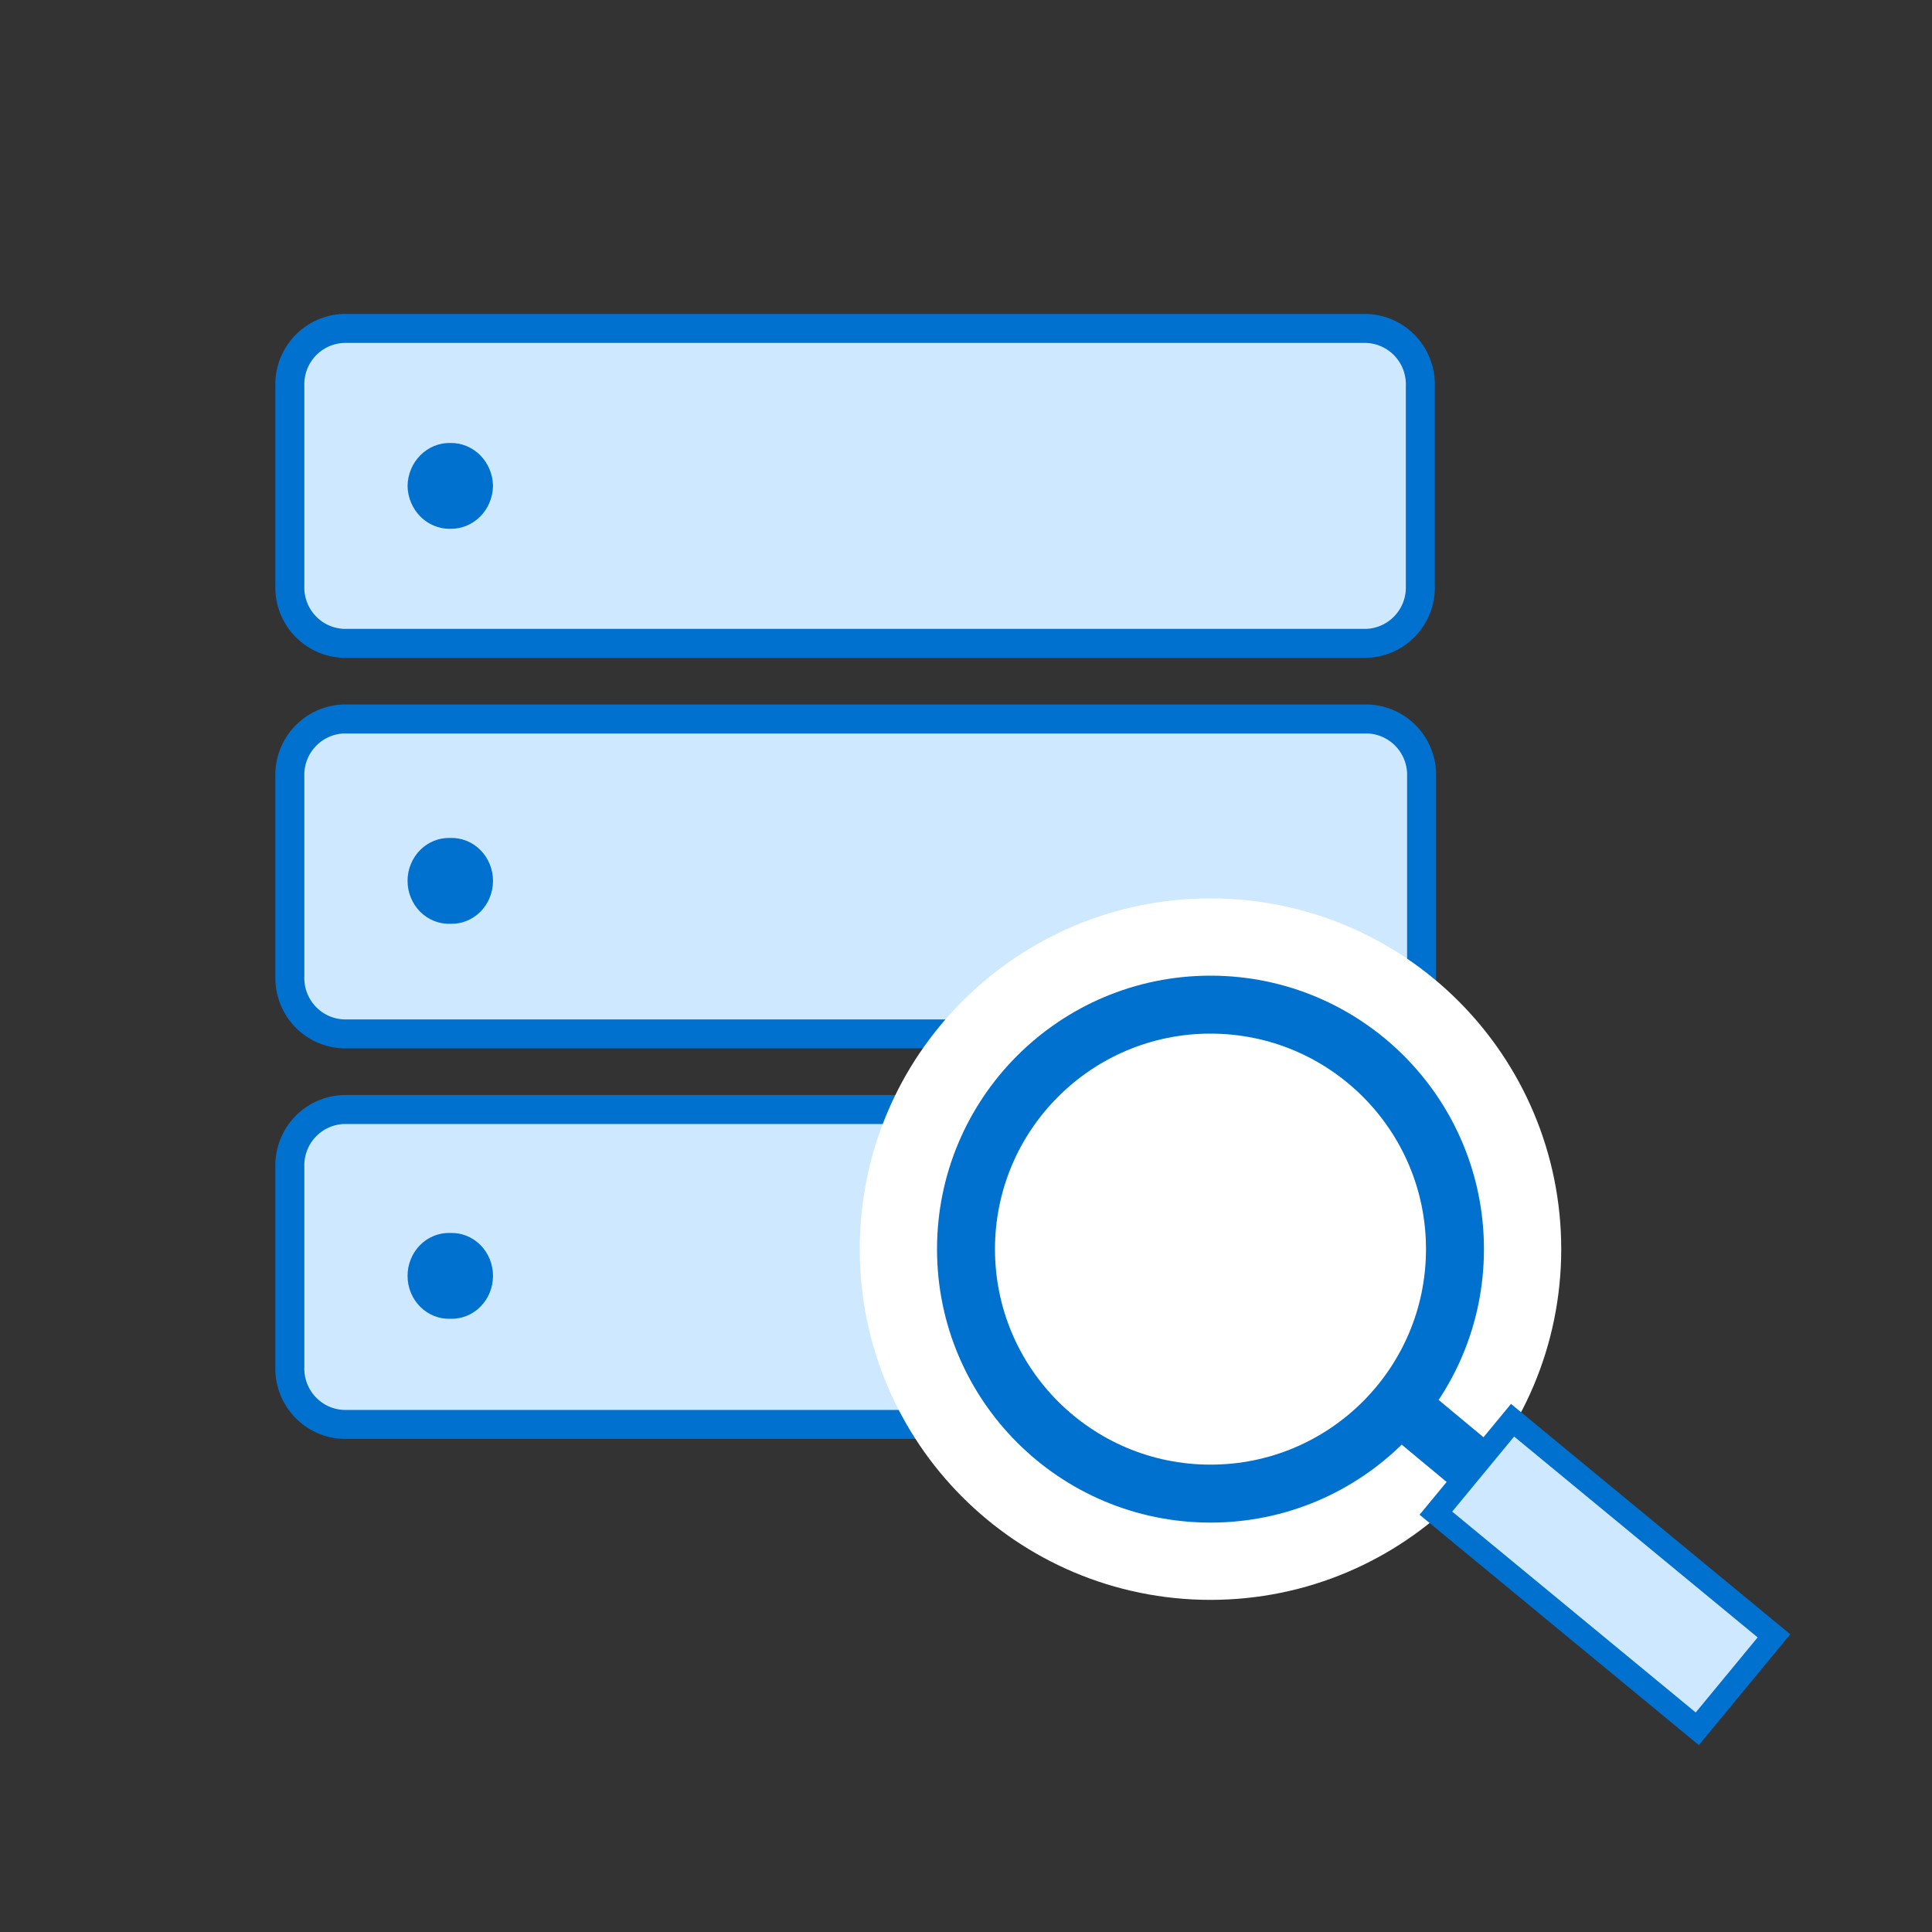
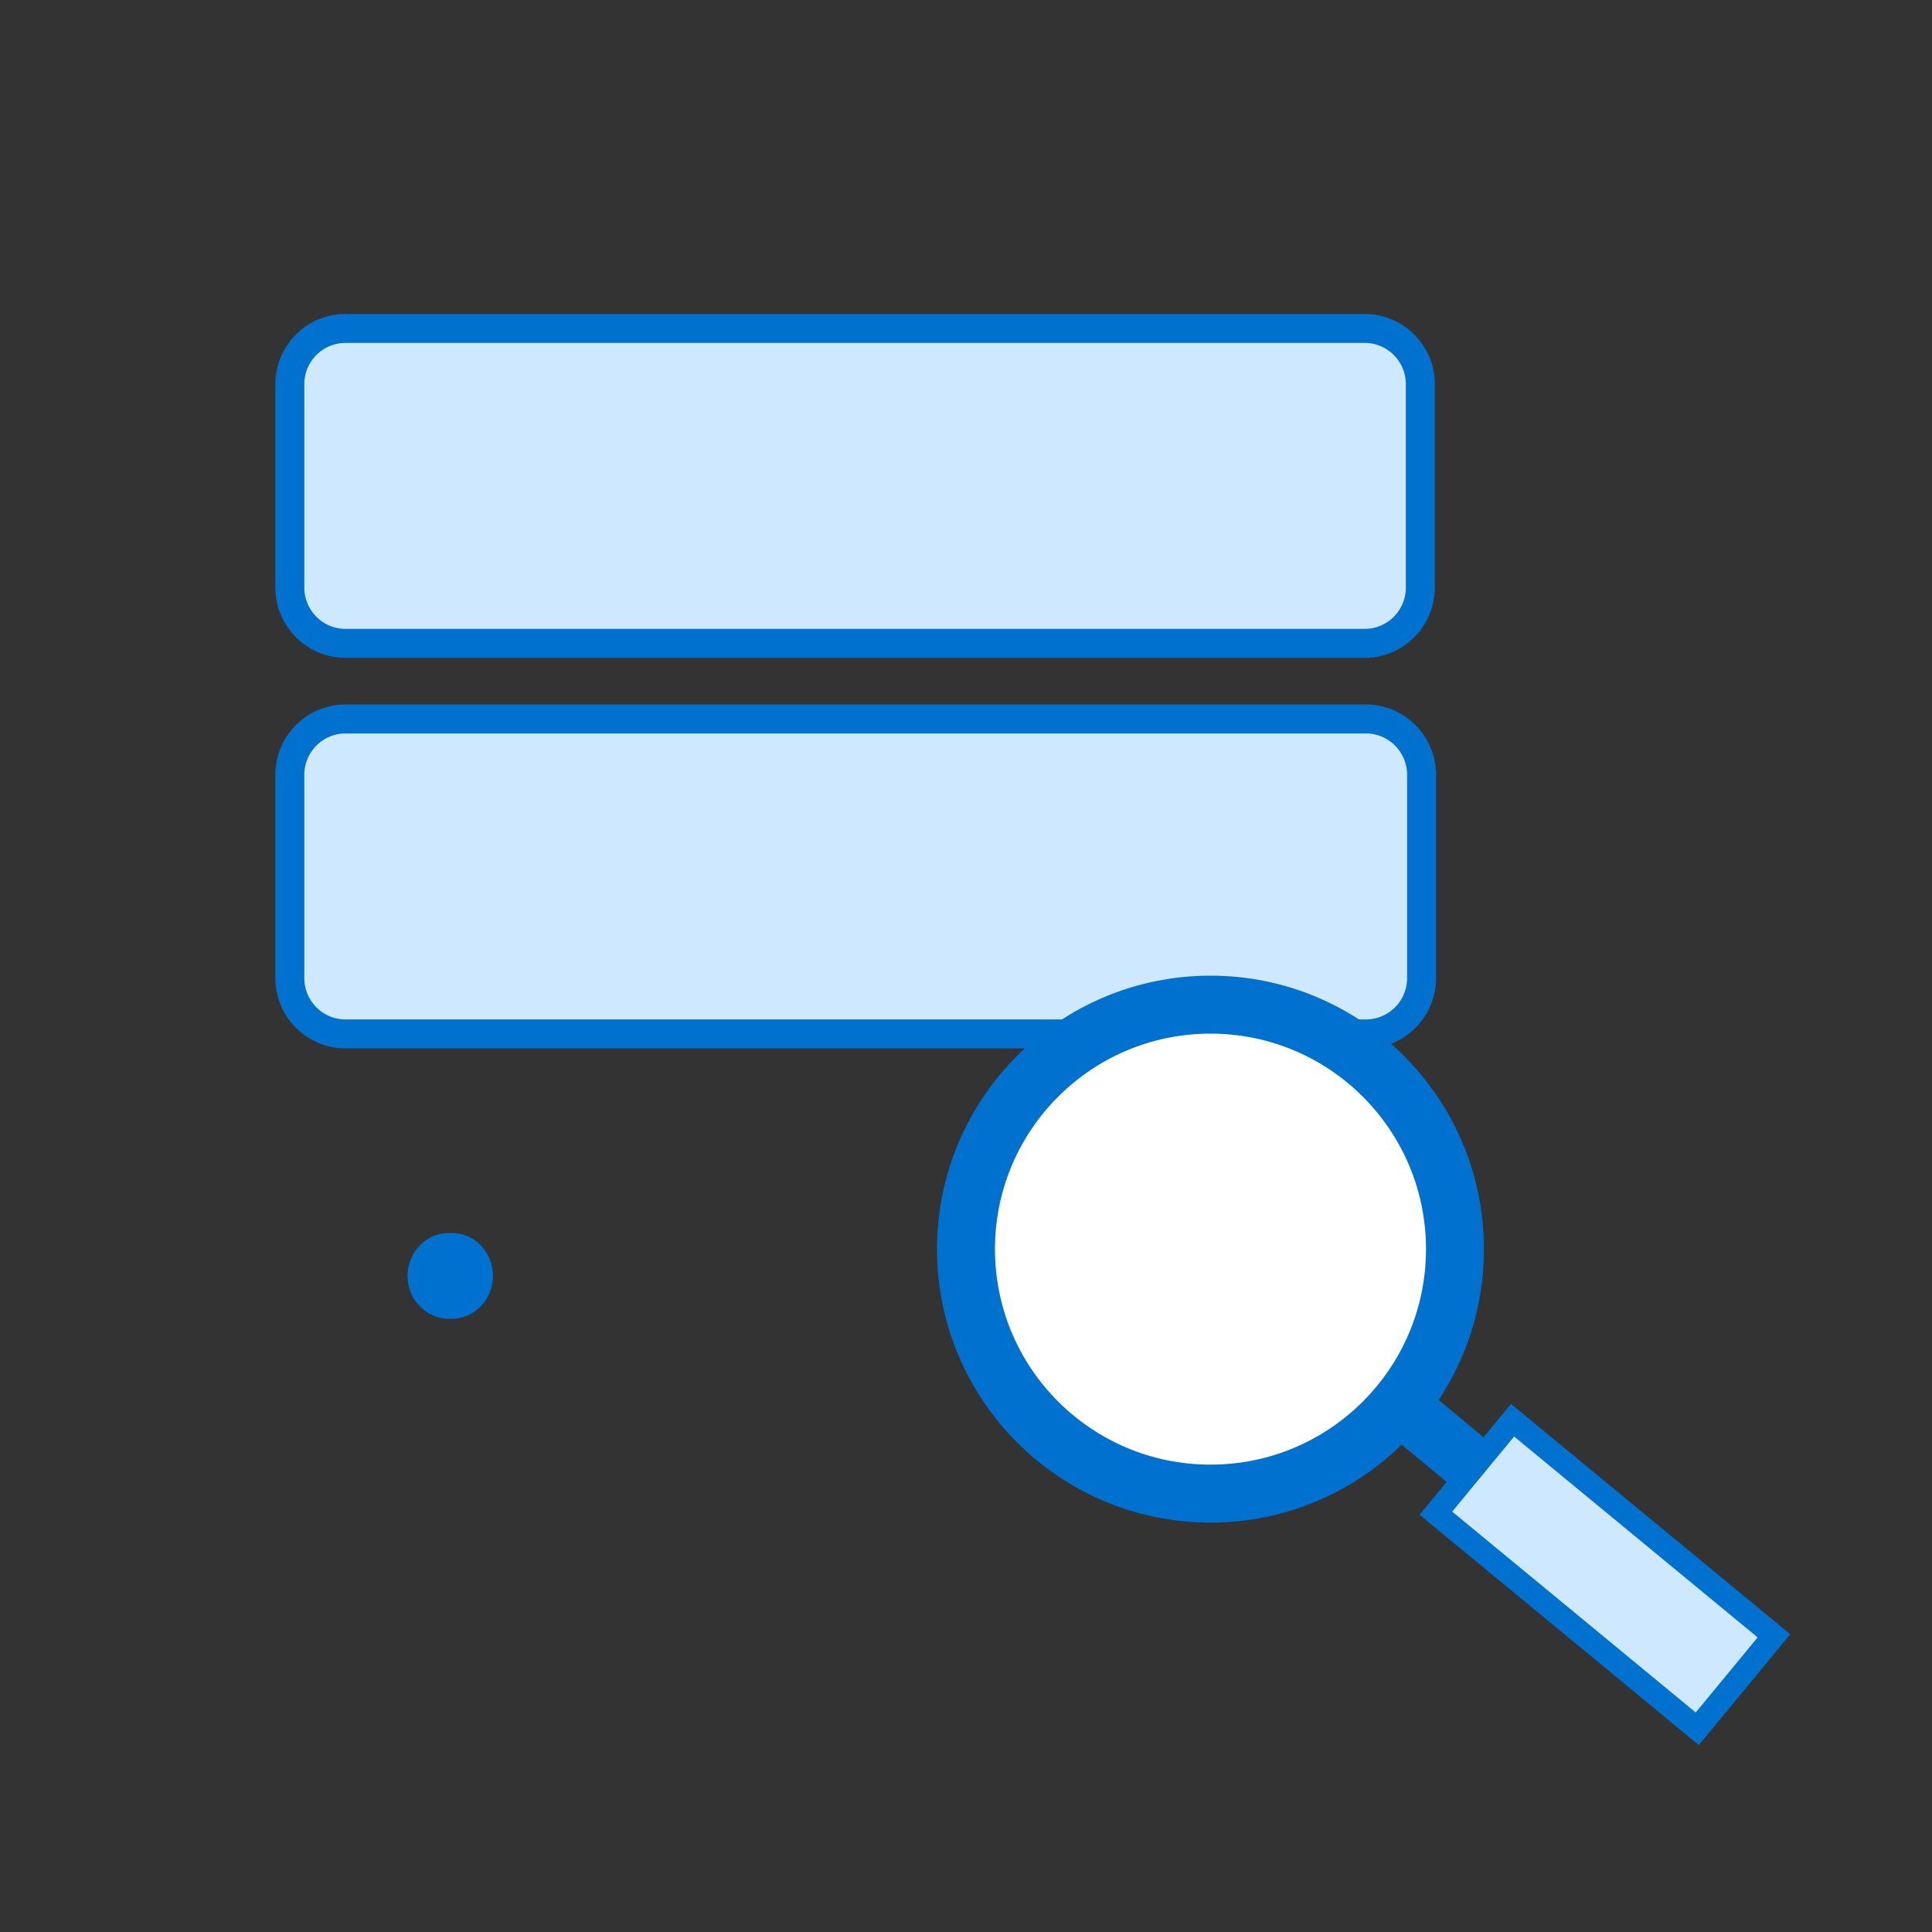
<svg xmlns="http://www.w3.org/2000/svg" width="100" height="100" viewBox="0 0 100 100" fill="none">
  <rect x="0" y="0" width="100" height="100" fill="#333333" stroke="none" />
-   <path d="M57 73.728H17.776C17.013 73.7 16.293 73.368 15.773 72.807C15.252 72.246 14.975 71.5 15.002 70.733V60.423C14.975 59.657 15.252 58.911 15.772 58.35C16.292 57.788 17.013 57.457 17.776 57.428H52.818" fill="#CEE9FF" />
-   <path d="M57 73.728H17.776C17.013 73.7 16.293 73.368 15.773 72.807C15.252 72.246 14.975 71.5 15.002 70.733V60.423C14.975 59.657 15.252 58.911 15.772 58.35C16.292 57.788 17.013 57.457 17.776 57.428H52.818" stroke="#0071CE" stroke-width="1.5" stroke-miterlimit="10" />
  <path d="M17.776 37.214H70.807C71.57 37.243 72.29 37.574 72.81 38.136C73.33 38.697 73.607 39.443 73.581 40.209V50.519C73.607 51.285 73.33 52.031 72.81 52.593C72.29 53.154 71.57 53.486 70.807 53.514H17.776C17.013 53.486 16.292 53.154 15.772 52.593C15.252 52.031 14.975 51.286 15.002 50.519V40.209C14.975 39.443 15.252 38.697 15.773 38.136C16.293 37.574 17.013 37.243 17.776 37.214V37.214Z" fill="#CEE9FF" stroke="#0071CE" stroke-width="1.5" stroke-miterlimit="10" />
  <path d="M17.776 17H70.742C71.505 17.029 72.225 17.36 72.746 17.921C73.266 18.483 73.543 19.228 73.516 19.995V30.305C73.543 31.071 73.266 31.817 72.746 32.378C72.225 32.94 71.505 33.271 70.742 33.3H17.776C17.013 33.271 16.292 32.94 15.772 32.378C15.252 31.817 14.975 31.071 15.002 30.305V19.995C14.975 19.228 15.252 18.483 15.772 17.921C16.292 17.36 17.013 17.029 17.776 17V17Z" fill="#CEE9FF" stroke="#0071CE" stroke-width="1.5" stroke-miterlimit="10" stroke-linecap="round" />
  <path d="M23.306 63.818C23.02 63.808 22.734 63.858 22.466 63.965C22.198 64.072 21.953 64.234 21.747 64.441C21.541 64.649 21.377 64.897 21.265 65.171C21.152 65.445 21.095 65.74 21.095 66.038C21.095 66.337 21.152 66.631 21.265 66.906C21.377 67.18 21.541 67.428 21.747 67.635C21.953 67.843 22.198 68.005 22.466 68.112C22.734 68.219 23.02 68.269 23.306 68.26C23.593 68.269 23.879 68.219 24.147 68.112C24.415 68.005 24.66 67.843 24.866 67.635C25.072 67.428 25.236 67.18 25.348 66.906C25.46 66.631 25.518 66.337 25.518 66.038C25.518 65.74 25.46 65.445 25.348 65.171C25.236 64.897 25.072 64.649 24.866 64.441C24.66 64.234 24.415 64.072 24.147 63.965C23.879 63.858 23.593 63.808 23.306 63.818Z" fill="#0071CE" />
-   <path d="M23.306 47.815C23.593 47.825 23.879 47.775 24.147 47.667C24.415 47.56 24.66 47.398 24.866 47.191C25.072 46.984 25.236 46.736 25.348 46.461C25.46 46.187 25.518 45.892 25.518 45.594C25.518 45.296 25.46 45.001 25.348 44.727C25.236 44.452 25.072 44.204 24.866 43.997C24.66 43.79 24.415 43.628 24.147 43.52C23.879 43.413 23.593 43.363 23.306 43.373C23.02 43.363 22.734 43.413 22.466 43.52C22.198 43.628 21.953 43.79 21.747 43.997C21.541 44.204 21.377 44.452 21.265 44.727C21.152 45.001 21.095 45.296 21.095 45.594C21.095 45.892 21.152 46.187 21.265 46.461C21.377 46.736 21.541 46.984 21.747 47.191C21.953 47.398 22.198 47.56 22.466 47.667C22.734 47.775 23.02 47.825 23.306 47.815Z" fill="#0071CE" />
-   <path d="M23.306 27.372C23.883 27.381 24.44 27.153 24.855 26.736C25.27 26.319 25.508 25.749 25.518 25.149C25.508 24.55 25.27 23.98 24.855 23.563C24.44 23.146 23.883 22.918 23.306 22.928C22.73 22.918 22.172 23.146 21.758 23.563C21.343 23.98 21.105 24.55 21.095 25.149C21.105 25.749 21.343 26.319 21.758 26.736C22.172 27.153 22.73 27.381 23.306 27.372V27.372Z" fill="#0071CE" />
-   <path d="M75.309 64.655C75.309 71.644 69.644 77.309 62.655 77.309C55.666 77.309 50 71.644 50 64.655C50 57.666 55.666 52 62.655 52C69.644 52 75.309 57.666 75.309 64.655Z" fill="white" stroke="white" stroke-width="11" stroke-miterlimit="10" />
  <path d="M75.309 64.655C75.309 71.644 69.644 77.309 62.655 77.309C55.666 77.309 50 71.644 50 64.655C50 57.666 55.666 52 62.655 52C69.644 52 75.309 57.666 75.309 64.655Z" fill="white" stroke="#0071CE" stroke-width="3" stroke-miterlimit="10" />
  <path d="M86 84L72.414 72.709" stroke="#0071CE" stroke-width="3" stroke-miterlimit="10" />
  <path d="M74.321 78.322L78.29 73.51L91.82 84.67L87.851 89.482L74.321 78.322Z" fill="#CEE9FF" stroke="#0071CE" stroke-width="1.2" stroke-miterlimit="10" />
</svg>